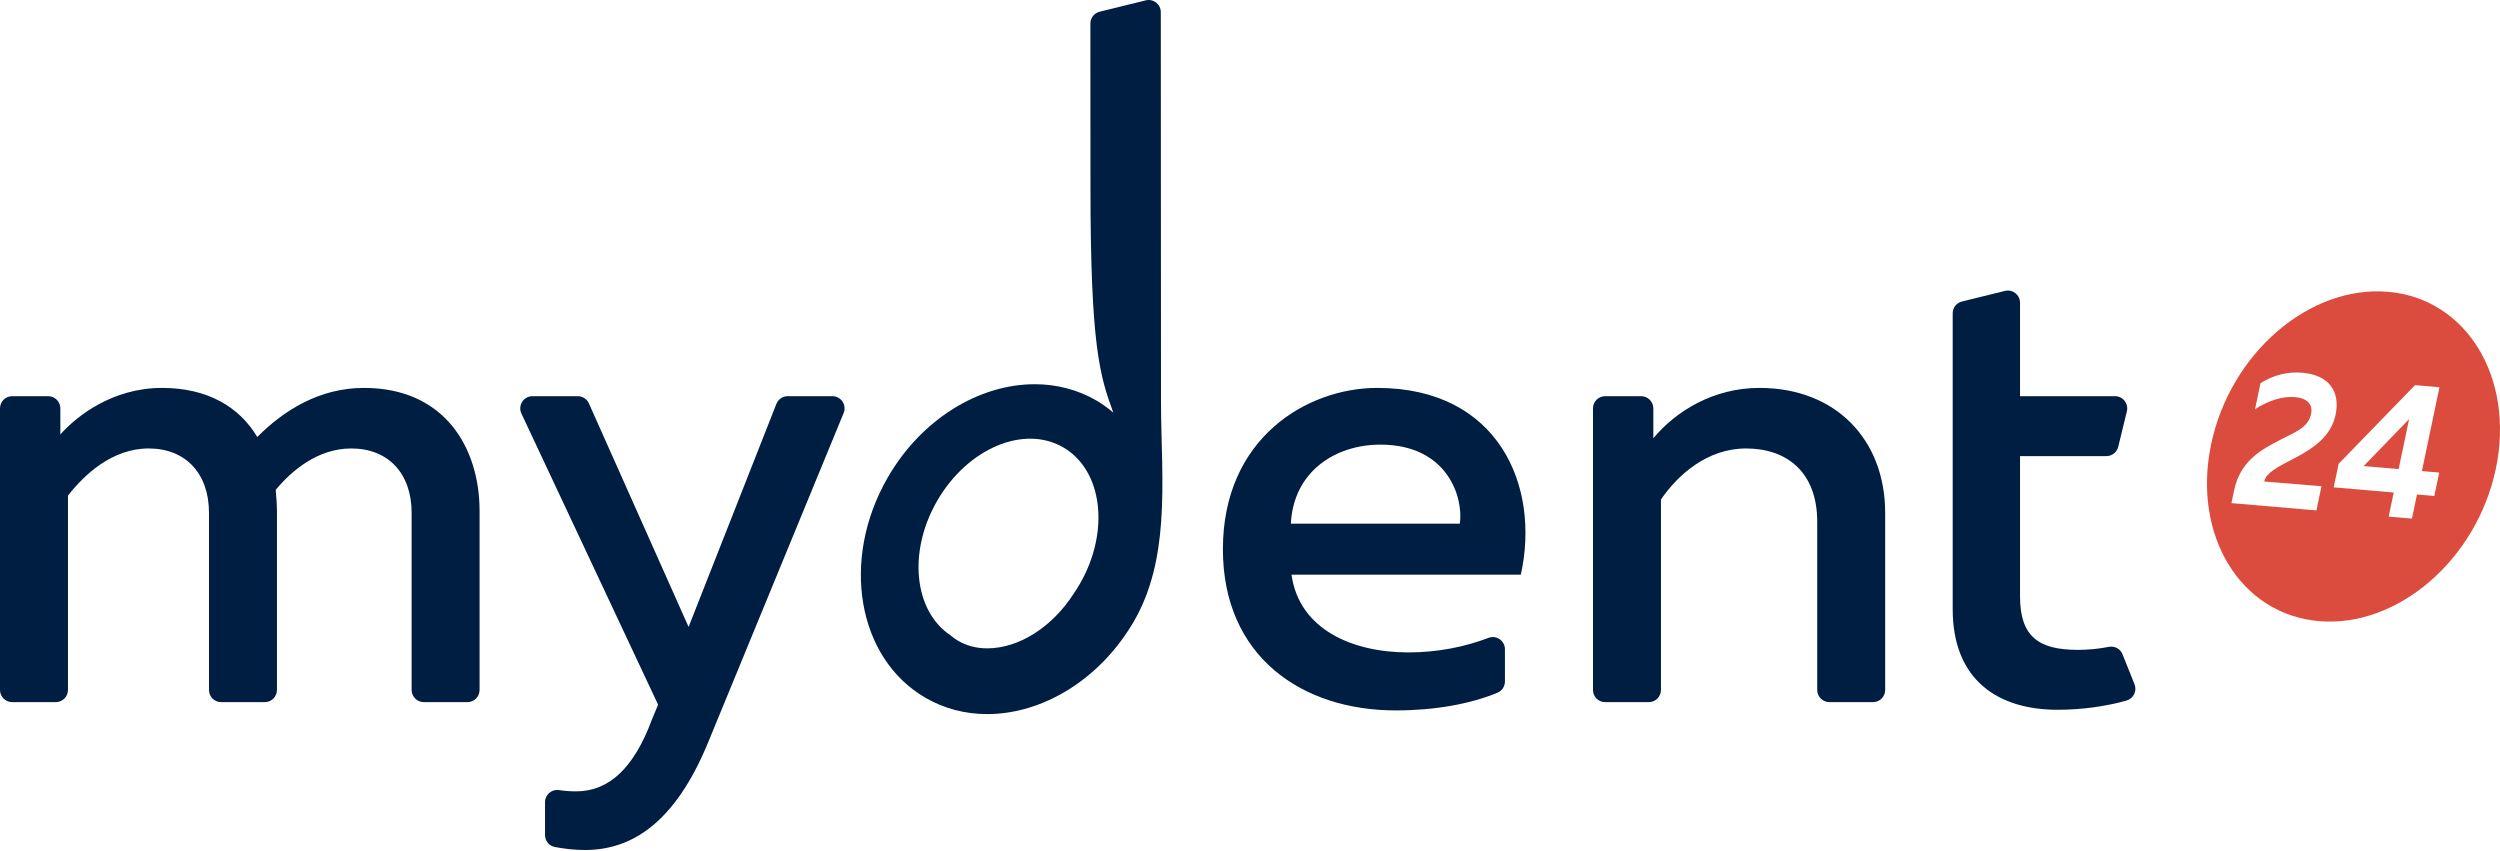
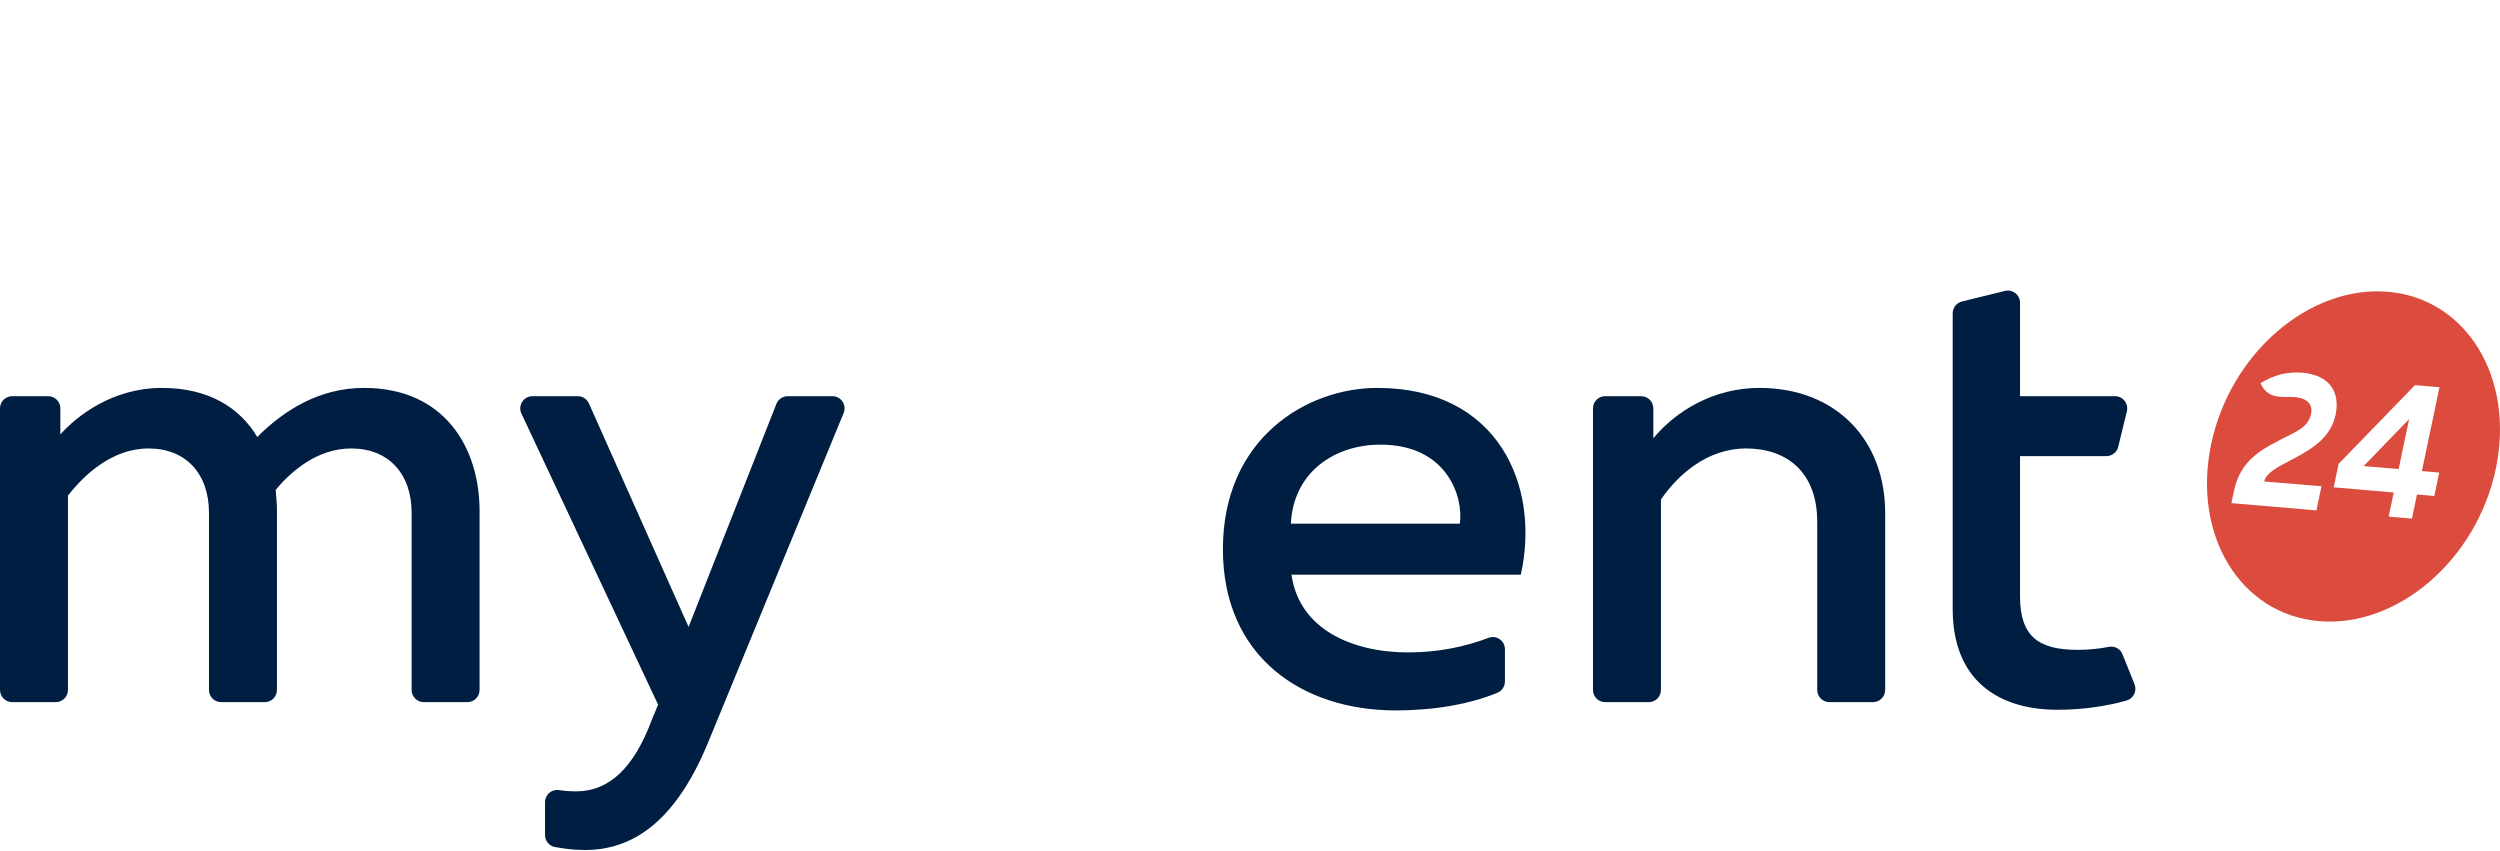
<svg xmlns="http://www.w3.org/2000/svg" width="755" height="257" viewBox="0 0 755 257" fill="none">
  <path fill-rule="evenodd" clip-rule="evenodd" d="M0 208.362V123.332C0 121.299 1.643 119.651 3.669 119.651H14.556C16.583 119.651 18.225 121.299 18.225 123.332V131.199C23.212 125.617 33.956 117.149 48.918 117.149C62.73 117.149 72.321 122.924 77.692 131.97C85.751 123.884 96.492 117.149 109.922 117.149C134.282 117.149 144.833 135.242 144.833 154.299V208.362C144.833 210.395 143.19 212.043 141.164 212.043H127.978C125.952 212.043 124.309 210.395 124.309 208.362V154.875C124.309 142.942 117.209 135.435 106.084 135.435C95.918 135.435 88.052 142.171 83.256 147.947C83.446 150.062 83.64 152.181 83.64 154.299V208.362C83.64 210.395 81.997 212.043 79.971 212.043H66.782C64.756 212.043 63.113 210.395 63.113 208.362V154.875C63.113 142.942 56.016 135.435 44.888 135.435C33.763 135.435 25.323 143.518 20.526 149.678V208.362C20.526 210.395 18.884 212.043 16.858 212.043H3.669C1.643 212.043 0 210.395 0 208.362Z" fill="#001E42" />
  <path fill-rule="evenodd" clip-rule="evenodd" d="M237.881 119.65H251.388C254 119.65 255.776 122.313 254.779 124.736L213.707 224.555C203.731 248.614 190.689 256.7 176.684 256.7C173.646 256.7 170.604 256.37 167.564 255.796C165.839 255.47 164.598 253.939 164.598 252.177V242.243C164.598 239.983 166.605 238.272 168.83 238.609C170.569 238.874 172.314 238.99 174 238.99C183.973 238.99 191.454 231.869 196.828 217.432L198.745 212.813L157.47 124.901C156.325 122.458 158.1 119.65 160.79 119.65H174.498C175.944 119.65 177.255 120.504 177.847 121.828L207.953 189.33L234.469 121.979C235.023 120.573 236.375 119.65 237.881 119.65Z" fill="#001E42" />
  <path fill-rule="evenodd" clip-rule="evenodd" d="M531.343 117.149C554.555 117.149 569.323 132.931 569.323 154.876V208.362C569.323 210.395 567.682 212.043 565.655 212.043H552.47C550.442 212.043 548.801 210.395 548.801 208.362V157.57C548.801 142.556 539.593 135.436 527.315 135.436C515.613 135.436 506.788 143.327 501.609 150.834V208.362C501.609 210.395 499.966 212.043 497.94 212.043H484.75C482.724 212.043 481.081 210.395 481.081 208.362V123.332C481.081 121.299 482.724 119.651 484.75 119.651H495.637C497.665 119.651 499.306 121.299 499.306 123.332V132.355C506.02 124.271 517.339 117.149 531.343 117.149Z" fill="#001E42" />
  <path fill-rule="evenodd" clip-rule="evenodd" d="M416.891 134.279C403.077 134.279 390.61 142.556 389.842 158.148H440.872C442.02 150.063 437.034 134.279 416.891 134.279ZM415.931 117.149C452.57 117.149 465.233 146.792 459.288 173.548H390.034C392.336 190.101 408.45 197.031 425.331 197.031C434.254 197.031 442.557 195.299 449.552 192.627C451.94 191.716 454.491 193.514 454.491 196.077V205.796C454.491 207.283 453.609 208.629 452.24 209.199C444.027 212.617 433.243 214.546 421.494 214.546C393.295 214.546 369.315 198.377 369.315 165.848C369.315 132.356 394.638 117.149 415.931 117.149Z" fill="#001E42" />
-   <path fill-rule="evenodd" clip-rule="evenodd" d="M326.129 176.308C325.967 176.59 325.784 176.849 325.617 177.126C325.547 177.248 325.492 177.375 325.421 177.497C325.109 178.038 324.743 178.524 324.411 179.046C324.374 179.102 324.339 179.161 324.301 179.216C317.82 189.325 307.765 195.802 298.141 195.802C294.926 195.802 291.978 195.039 289.379 193.533C288.498 193.022 287.713 192.441 286.988 191.824C276.022 184.457 274.145 166.686 282.989 151.316C292.114 135.456 309.169 128.195 321.083 135.095C332.996 141.997 335.255 160.449 326.129 176.308ZM350.621 121.227C350.61 101.191 350.6 81.153 350.59 61.117C350.581 41.972 350.571 22.826 350.562 3.681C350.561 1.294 348.33 -0.46 346.019 0.107L332.091 3.536C330.45 3.94 329.296 5.417 329.297 7.113L329.321 56.633C329.321 104.738 332.195 113.62 336.217 124.601C334.633 123.273 332.968 122.024 331.136 120.963C325.361 117.618 318.983 116.033 312.478 116.034C295.812 116.034 278.32 126.437 268.061 144.268C253.797 169.056 258.912 198.812 279.484 210.729C285.259 214.076 291.637 215.659 298.141 215.659C314.808 215.659 332.3 205.256 342.56 187.425C347.771 178.366 349.889 168.189 350.659 157.709C351.553 145.53 350.627 132.942 350.621 121.227Z" fill="#001E42" />
  <path fill-rule="evenodd" clip-rule="evenodd" d="M640.979 197.553C640.32 195.914 638.59 195.012 636.862 195.351C633.864 195.94 630.754 196.258 627.508 196.258C615.611 196.258 610.05 192.217 610.05 180.09V137.743H636.141C637.832 137.743 639.304 136.584 639.705 134.935L642.319 124.205C642.884 121.887 641.134 119.65 638.756 119.65H610.05V91.427C610.05 89.04 607.819 87.284 605.507 87.853L592.508 91.052C590.867 91.455 589.714 92.931 589.714 94.627V183.94C589.714 205.498 603.528 214.351 621.369 214.351C628.768 214.351 636.038 213.315 642.225 211.559C644.324 210.963 645.438 208.668 644.625 206.638L640.979 197.553Z" fill="#001E42" />
-   <path fill-rule="evenodd" clip-rule="evenodd" d="M699.555 154.142L701.085 146.841L683.799 145.42L683.835 145.281C684.396 142.821 687.797 141.056 692.096 138.812C692.454 138.625 692.811 138.438 693.175 138.251C698.692 135.338 703.985 131.761 705.339 125.3C706.871 117.991 703.123 113.234 695.312 112.564C690.867 112.184 686.615 113.245 682.67 115.715L681.02 123.592C685.039 120.949 689.408 119.611 693.043 119.922C696.767 120.242 698.552 122.099 697.938 125.027C697.204 128.529 694.362 129.952 690.759 131.753C690.355 131.951 689.94 132.164 689.511 132.382L688.637 132.833C682.988 135.757 676.588 139.075 674.687 148.145L673.891 151.944L699.555 154.142ZM729.932 149.336L735.16 149.784L736.643 142.711L731.414 142.263L736.719 116.946L729.329 116.313L706.265 140.079L704.778 147.181L722.906 148.734L721.38 156.013L728.406 156.615L729.932 149.336ZM721.171 88.124C744.918 90.158 759.5 114.078 753.746 141.536C747.991 169.003 724.077 189.617 700.33 187.582C676.59 185.548 662.006 161.636 667.762 134.169C673.515 106.711 697.431 86.09 721.171 88.124Z" fill="#DB4C3E" />
+   <path fill-rule="evenodd" clip-rule="evenodd" d="M699.555 154.142L701.085 146.841L683.799 145.42L683.835 145.281C684.396 142.821 687.797 141.056 692.096 138.812C692.454 138.625 692.811 138.438 693.175 138.251C698.692 135.338 703.985 131.761 705.339 125.3C706.871 117.991 703.123 113.234 695.312 112.564C690.867 112.184 686.615 113.245 682.67 115.715C685.039 120.949 689.408 119.611 693.043 119.922C696.767 120.242 698.552 122.099 697.938 125.027C697.204 128.529 694.362 129.952 690.759 131.753C690.355 131.951 689.94 132.164 689.511 132.382L688.637 132.833C682.988 135.757 676.588 139.075 674.687 148.145L673.891 151.944L699.555 154.142ZM729.932 149.336L735.16 149.784L736.643 142.711L731.414 142.263L736.719 116.946L729.329 116.313L706.265 140.079L704.778 147.181L722.906 148.734L721.38 156.013L728.406 156.615L729.932 149.336ZM721.171 88.124C744.918 90.158 759.5 114.078 753.746 141.536C747.991 169.003 724.077 189.617 700.33 187.582C676.59 185.548 662.006 161.636 667.762 134.169C673.515 106.711 697.431 86.09 721.171 88.124Z" fill="#DB4C3E" />
  <path fill-rule="evenodd" clip-rule="evenodd" d="M727.552 126.567L724.389 141.664L713.811 140.757L714.016 140.549L727.552 126.567Z" fill="#DB4C3E" />
</svg>